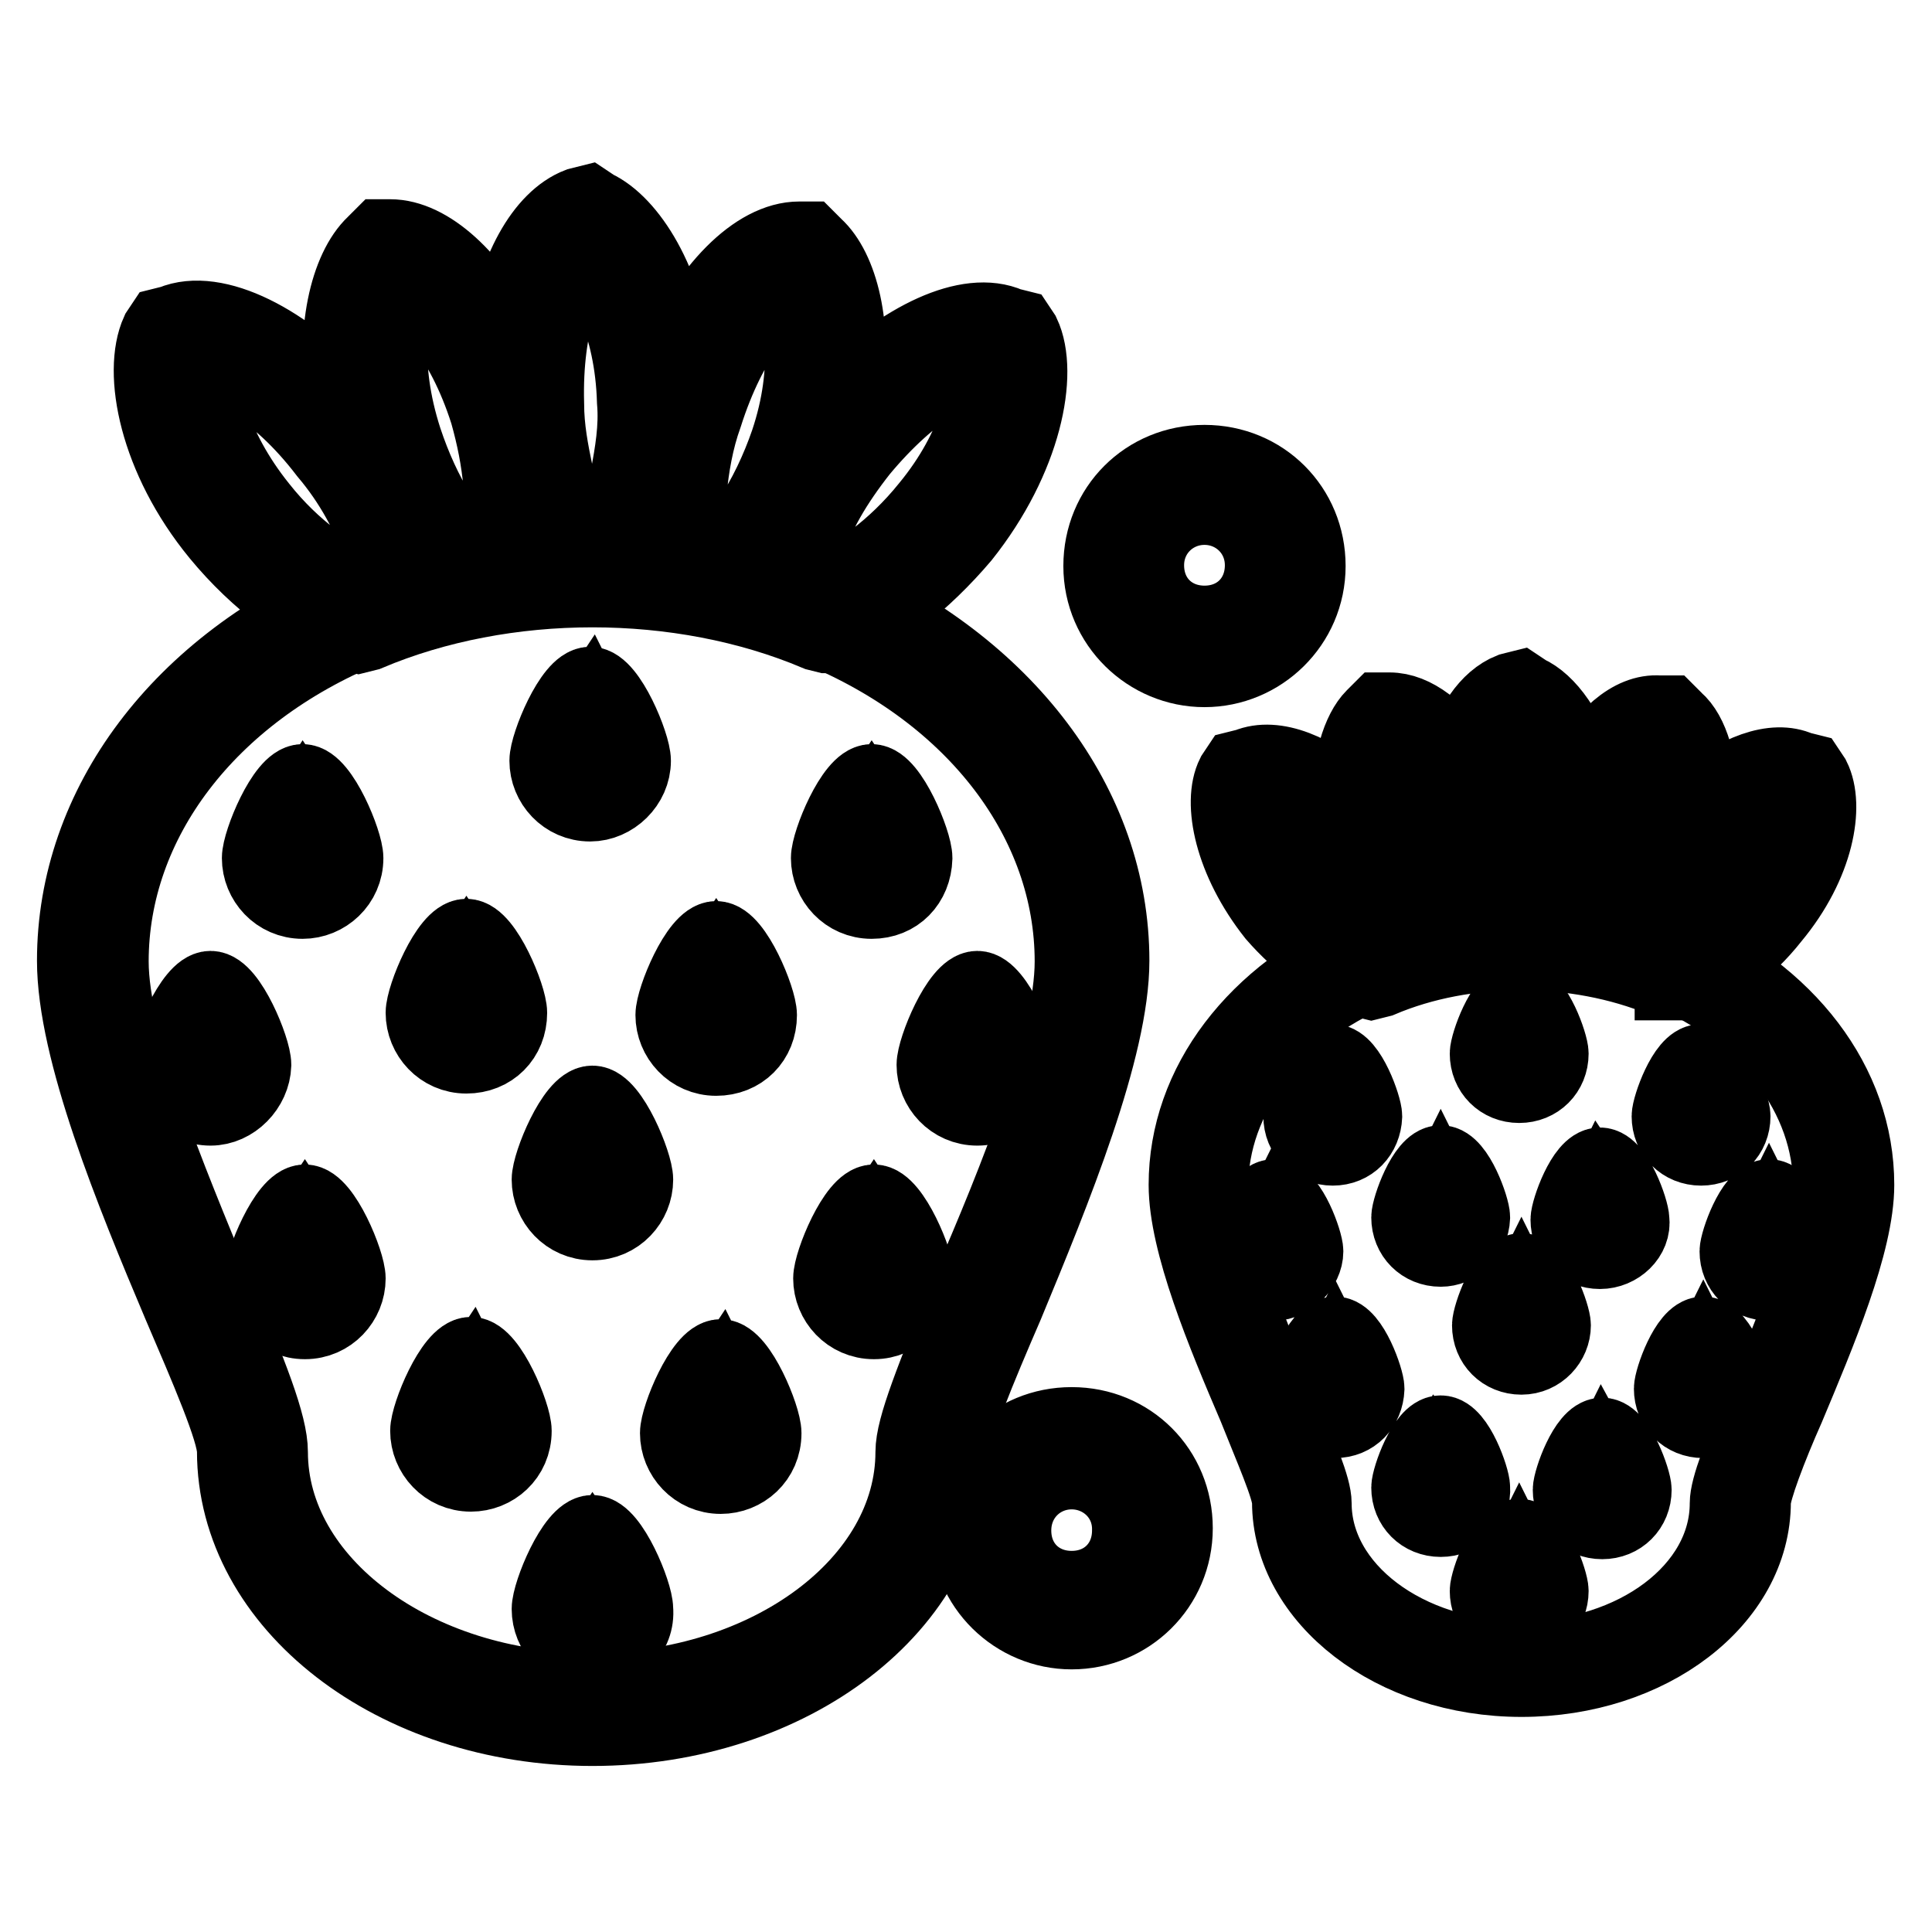
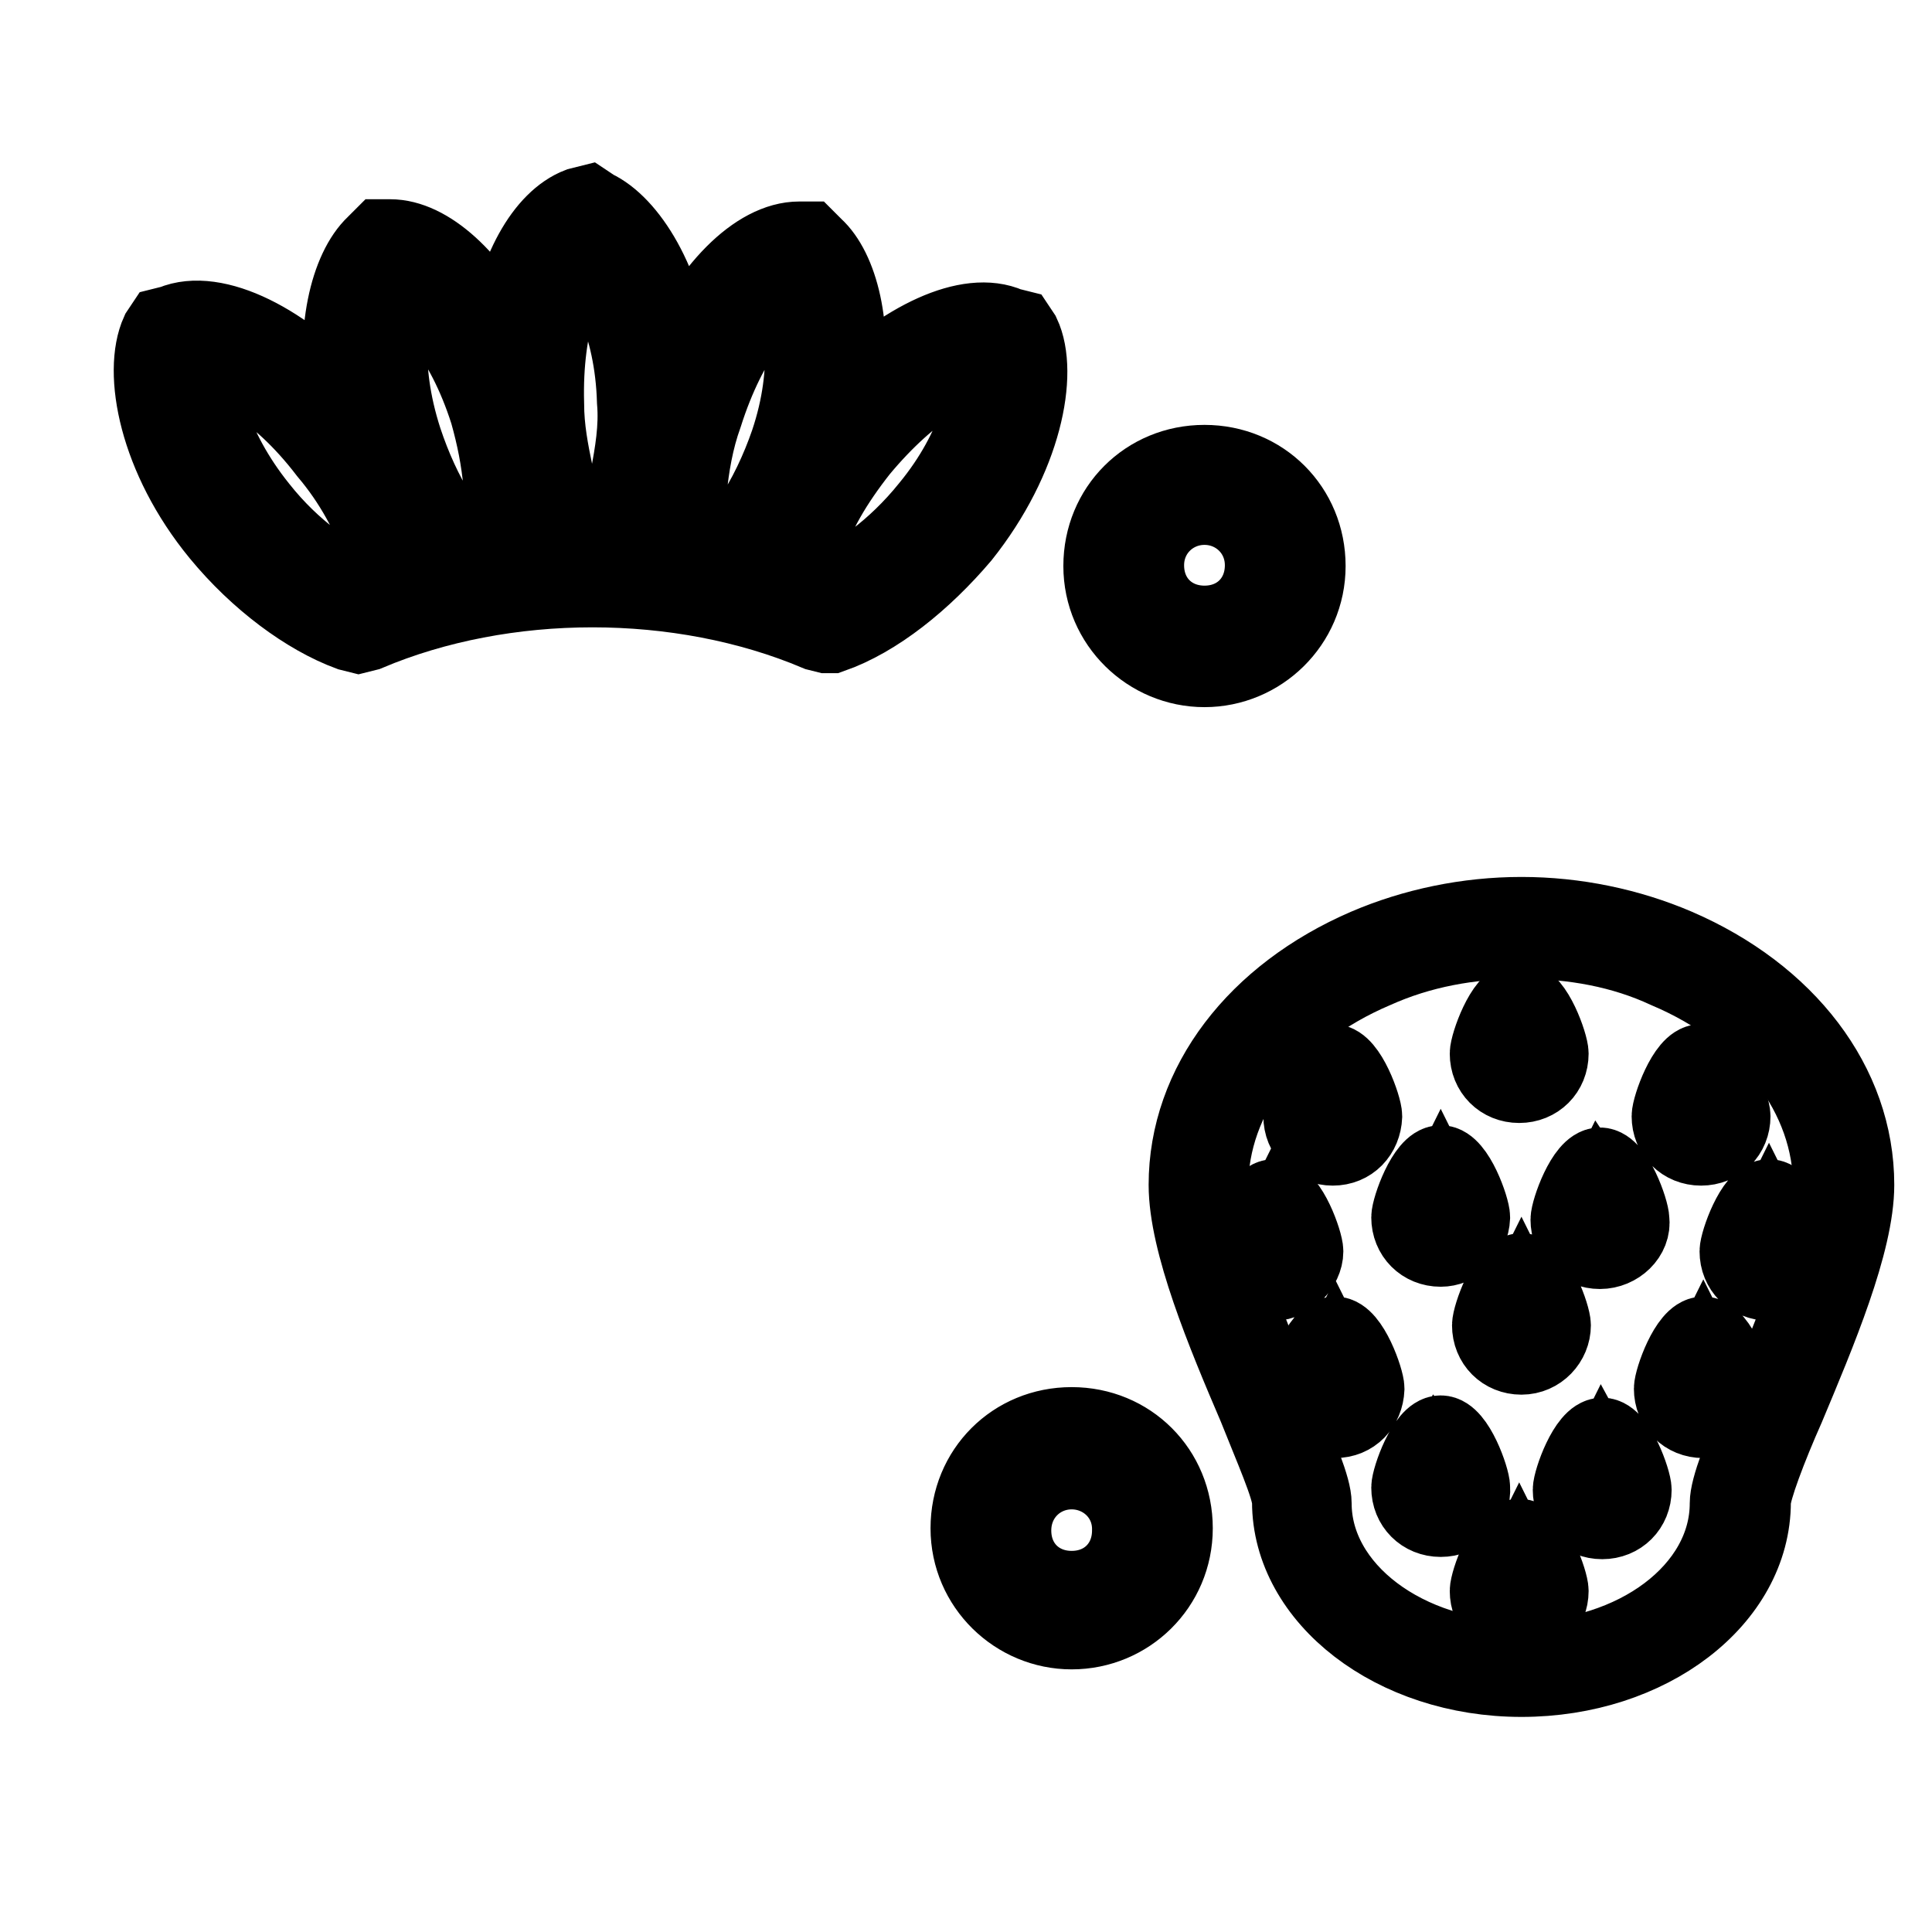
<svg xmlns="http://www.w3.org/2000/svg" version="1.1" x="0px" y="0px" viewBox="0 0 256 256" enable-background="new 0 0 256 256" xml:space="preserve">
  <g>
    <path stroke-width="10" fill-opacity="0" stroke="#000000" d="M201.3,215c-2.4,0-4.2-1.8-4.2-4.2c0-1.2,2.1-7.2,4.2-7.2c2.1,0,4.2,6,4.2,7.2 C205.5,213.2,203.7,215,201.3,215z M201.3,207.6c-0.6,1.2-1.2,2.7-1.2,3.3c0,0.6,0.6,1.2,1.2,1.2c0.6,0,1.2-0.6,1.2-1.2 C202.5,210.2,201.9,208.8,201.3,207.6L201.3,207.6z M109.5,84.2l-1.2-0.3c-18.2-7.7-41.4-7.7-59.6,0l-1.2,0.3l-1.2-0.3 c-5.7-2.1-12.2-6.9-17.3-13.1C20.7,60.7,18.6,49.3,21,44l0.6-0.9l1.2-0.3c5.7-2.4,15.2,2.4,22.9,11C44,44,46.1,35.6,49.6,32.3 l0.9-0.9h1.2c5.1,0,11,5.4,15.2,13.7c1.2-9.2,5.1-16.1,9.8-17.9l1.2-0.3l0.9,0.6c4.5,2.1,9.5,9.8,10.7,20.6 c4.2-9.8,10.7-16.4,16.4-16.4h1.2l0.9,0.9c3.3,3,5.4,10.7,3.9,20c7.7-7.7,16.4-11.9,21.8-9.5l1.2,0.3l0.6,0.9 c2.4,5.1,0.3,16.4-8,26.8c-5.1,6-11.3,11-17.3,13.1H109.5L109.5,84.2z M105.7,76.4c1.5,0.6,2.7,0.9,3.9,1.5 c3.6-1.5,8.9-5.1,13.4-10.7c6.6-8,8-15.8,7.7-19.1c-3.3,0-9.8,3.3-16.7,11.6c-3.3,4.2-6,8.6-7.2,13.1L105.7,76.4z M26.7,48.1 c-0.3,3.3,1.2,11,7.7,19.1c4.5,5.7,9.8,9.2,13.4,10.7c1.2-0.6,2.7-0.9,3.9-1.5l-1.2-3.6c-1.5-4.5-3.9-8.9-7.2-12.8 C36.5,51.1,29.7,48.1,26.7,48.1L26.7,48.1z M78.5,72c8.6,0,17,1.2,25,3.9l-1.8-1.5c-0.3-0.3-0.9-0.9-1.5-1.2l-2.4-1.8l1.5-2.4 c2.1-3,3.9-6.9,5.1-10.4c3.3-9.8,1.8-17.6,0.3-20.6c-3,1.2-8,6.6-11.3,17c-1.2,3.3-1.8,6.9-2.1,10.1l-0.3,3.6l-3-1.2 c-0.9-0.3-1.5-0.3-2.4-0.6l-3-0.6l0.6-3c0.6-3.3,1.2-6.6,0.9-10.1c-0.3-10.4-4.2-17-6.6-19.4c-2.4,2.1-5.4,8.9-5.1,19.7 c0,3.3,0.6,6.3,1.2,9.2l0.9,3.3l-3.3,0.3c-0.6,0-0.9,0-1.5,0.3l-3,0.9l-0.3-3.3c-0.3-3.3-0.9-6.3-1.8-9.5 c-3.3-10.4-8.6-15.5-11.3-17c-1.5,3-3,10.4,0.3,20.6c1.2,3.6,2.7,6.9,4.5,9.8l1.5,2.1L57.7,72l-1.8,1.8l-1.8,1.8 C61.8,73.2,70.2,72,78.5,72L78.5,72z" />
-     <path stroke-width="10" fill-opacity="0" stroke="#000000" d="M78.5,229c-26.2,0-47.4-16.4-47.4-36.7c0-2.7-3.6-11-7.2-19.4c-6.3-14.9-14-33.7-14-45.6 c0-20.6,14-39.3,36.9-48.9c9.8-4.2,20.9-6.3,31.9-6.3c11,0,22.1,2.1,31.9,6.3c22.6,9.8,36.7,28.3,36.7,48.9 c0,11.6-7.7,30.4-14,45.6c-3.6,8.3-7.2,17-7.2,19.4C126.2,212.6,104.8,229,78.5,229L78.5,229z M78.5,77.3c-10.4,0-20.9,2.1-30.1,6 c-20.9,8.6-33.7,25.6-33.7,44.1c0,10.7,7.7,28.9,13.7,43.5c4.8,11.3,7.4,17.9,7.4,21.5c0,17.3,19.1,31.6,42.6,31.6 c23.5,0,42.6-14.3,42.6-31.6c0-3.3,2.7-9.8,7.4-21.5c6.3-14.6,13.7-32.8,13.7-43.5c0-18.5-12.8-35.5-33.7-44.1 C99.4,79.4,89,77.3,78.5,77.3z" />
-     <path stroke-width="10" fill-opacity="0" stroke="#000000" d="M61.8,139.9c-3.3,0-5.7-2.7-5.7-5.7c0-2.1,3.3-10.1,5.7-10.1c2.4,0,5.7,8,5.7,10.1 C67.5,137.5,65.1,139.9,61.8,139.9z M61.8,127.7c-1.2,1.8-2.7,5.4-2.7,6.6c0,1.5,1.2,2.7,2.7,2.7c1.5,0,2.7-1.2,2.7-2.7 C64.5,133.1,63,129.5,61.8,127.7z M94.9,140.2c-3.3,0-5.7-2.7-5.7-5.7c0-2.1,3.3-10.1,5.7-10.1s5.7,8,5.7,10.1 C100.6,137.8,98.2,140.2,94.9,140.2z M94.9,128c-1.2,1.8-2.7,5.4-2.7,6.6c0,1.5,1.2,2.7,2.7,2.7c1.5,0,2.7-1.2,2.7-2.7 C97.6,133.4,96.1,129.8,94.9,128z M115.5,119.4c-3.3,0-5.7-2.7-5.7-5.7c0-2.1,3.3-10.1,5.7-10.1s5.7,8,5.7,10.1 C121.1,117,118.8,119.4,115.5,119.4z M115.5,107.1c-1.2,1.8-2.7,5.4-2.7,6.6c0,1.5,1.2,2.7,2.7,2.7c1.5,0,2.7-1.2,2.7-2.7 C118.2,112.5,116.7,108.9,115.5,107.1z M40.1,119.4c-3.3,0-5.7-2.7-5.7-5.7c0-2.1,3.3-10.1,5.7-10.1s5.7,8,5.7,10.1 C45.8,117,43.1,119.4,40.1,119.4z M40.1,107.1c-1.2,1.8-2.7,5.4-2.7,6.6c0,1.5,1.2,2.7,2.7,2.7s2.7-1.2,2.7-2.7 C42.8,112.5,41.3,108.9,40.1,107.1z M78.2,106.5c-3.3,0-5.7-2.7-5.7-5.7c0-2.1,3.3-10.1,5.7-10.1s5.7,8,5.7,10.1 C83.9,103.9,81.2,106.5,78.2,106.5z M78.2,94c-1.2,1.8-2.7,5.4-2.7,6.6c0,1.5,1.2,2.7,2.7,2.7c1.5,0,2.7-1.2,2.7-2.7 C80.9,99.4,79.1,95.8,78.2,94z M62.4,195.3c-3.3,0-5.7-2.7-5.7-5.7c0-2.1,3.3-10.1,5.7-10.1c2.4,0,5.7,8,5.7,10.1 C68.1,193,65.4,195.3,62.4,195.3z M62.4,183.1c-1.2,1.8-2.7,5.4-2.7,6.6c0,1.5,1.2,2.7,2.7,2.7c1.5,0,2.7-1.2,2.7-2.7 C65.1,188.5,63.3,184.9,62.4,183.1z M95.5,195.6c-3.3,0-5.7-2.7-5.7-5.7c0-2.1,3.3-10.1,5.7-10.1s5.7,8,5.7,10.1 C101.2,193.3,98.5,195.6,95.5,195.6z M95.5,183.4c-1.2,1.8-2.7,5.4-2.7,6.6c0,1.5,1.2,2.7,2.7,2.7c1.5,0,2.7-1.2,2.7-2.7 C98.2,188.8,96.4,185.2,95.5,183.4z M78.5,218.9c-3.3,0-5.7-2.7-5.7-5.7c0-2.1,3.3-10.1,5.7-10.1s5.7,8,5.7,10.1 C84.5,216.5,81.8,218.9,78.5,218.9z M78.5,206.7c-1.2,1.8-2.7,5.4-2.7,6.6c0,1.5,1.2,2.7,2.7,2.7c1.5,0,2.7-1.2,2.7-2.7 C81.5,212,79.7,208.5,78.5,206.7z M115.8,175.1c-3.3,0-5.7-2.7-5.7-5.7c0-2.1,3.3-10.1,5.7-10.1c2.4,0,5.7,8,5.7,10.1 C121.4,172.4,119.1,175.1,115.8,175.1z M115.8,162.6c-1.2,1.8-2.7,5.4-2.7,6.6c0,1.5,1.2,2.7,2.7,2.7c1.5,0,2.7-1.2,2.7-2.7 C118.5,167.9,117,164.4,115.8,162.6z M129.5,146.8c-3.3,0-5.7-2.7-5.7-5.7c0-2.1,3.3-10.1,5.7-10.1c2.4,0,5.7,8,5.7,10.1 C135.2,144.1,132.8,146.8,129.5,146.8z M129.5,134.6c-1.2,1.8-2.7,5.4-2.7,6.6c0,1.5,1.2,2.7,2.7,2.7c1.5,0,2.7-1.2,2.7-2.7 S130.7,136,129.5,134.6z M40.4,175.1c-3.3,0-5.7-2.7-5.7-5.7c0-2.1,3.3-10.1,5.7-10.1s5.7,8,5.7,10.1 C46.1,172.4,43.7,175.1,40.4,175.1z M40.4,162.6c-1.2,1.8-2.7,5.4-2.7,6.6c0,1.5,1.2,2.7,2.7,2.7c1.5,0,2.7-1.2,2.7-2.7 C43.1,167.9,41.6,164.4,40.4,162.6z M27.9,146.8c-3.3,0-5.7-2.7-5.7-5.7c0-2.1,3.3-10.1,5.7-10.1c2.4,0,5.7,8,5.7,10.1 C33.5,144.1,30.9,146.8,27.9,146.8z M27.9,134.6c-1.2,1.5-2.7,5.1-2.7,6.6s1.2,2.7,2.7,2.7c1.5,0,2.7-1.2,2.7-2.7 S28.8,136,27.9,134.6z M78.5,162c-3.3,0-5.7-2.7-5.7-5.7c0-2.1,3.3-10.1,5.7-10.1s5.7,8,5.7,10.1C84.2,159.3,81.8,162,78.5,162z  M78.5,149.8c-1.2,1.8-2.7,5.4-2.7,6.6c0,1.5,1.2,2.7,2.7,2.7c1.5,0,2.7-1.2,2.7-2.7C81.2,154.8,79.7,151.2,78.5,149.8z  M221.6,130.1l-1.2-0.3c-11.6-4.8-26.2-4.8-37.5,0l-1.2,0.3l-1.2-0.3c-3.9-1.5-8.3-4.8-11.6-8.6c-5.7-7.2-7.2-14.9-5.4-18.5 l0.6-0.9l1.2-0.3c3.6-1.5,8.9,0.6,13.7,5.1c-0.3-5.4,1.2-9.8,3-11.6l0.9-0.9h1.2c3.3,0,6.6,2.7,9.5,6.9c1.2-4.8,3.6-8.3,6.6-9.5 l1.2-0.3l0.9,0.6c2.7,1.2,5.7,5.1,7.2,11c3-5.1,6.6-8.6,10.4-8.3h1.2l0.9,0.9c2.1,1.8,3.3,6,3.3,11c4.8-4.2,9.8-6,13.1-4.5l1.2,0.3 l0.6,0.9c1.8,3.6,0.6,11.3-5.4,18.5c-3.3,4.2-7.7,7.5-11.6,8.6H221.6L221.6,130.1z M220.4,123.2c0.3,0.3,0.9,0.3,1.2,0.6 c2.1-0.9,5.1-3,8-6.6c3.6-4.2,4.5-8.3,4.8-10.4c-2.1,0.6-5.4,2.7-8.9,6.9c-2.7,3.3-3.9,6.6-4.5,8L220.4,123.2z M169.1,106.8 c0.3,2.1,1.2,6,4.8,10.4c2.7,3.3,5.7,5.4,8,6.6c0.3-0.3,0.9-0.3,1.2-0.6l-0.6-1.5c-0.6-1.5-1.8-4.8-4.5-8 C174.5,109.5,170.9,107.4,169.1,106.8L169.1,106.8z M185.5,100.6c-0.6,2.1-1.2,6,0.6,11.3c0.6,2.1,1.8,4.2,3,6l1.5,2.4l-1.5,1.2 c7.7-1.8,16.4-1.8,24.1-0.3l-0.6-0.3l1.5-2.4c1.2-1.8,2.4-4.2,3.3-6.6c1.8-5.4,1.2-9.2,0.6-11.3c-1.5,1.2-4.2,4.5-6,9.8 c-0.6,2.1-1.2,4.2-1.2,6.3l-0.3,3.6l-3.3-0.9c-0.6,0-0.9-0.3-1.5-0.3l-3-0.6l0.6-3c0.6-2.1,0.6-4.2,0.6-6.3c0-5.7-1.8-9.2-3.3-11 c-1.2,1.8-2.4,5.4-2.4,11c0,2.1,0.3,3.9,0.9,6l0.9,3.3l-3.3,0.3h-0.9l-3.3,0.6l-0.3-3.3c-0.3-2.1-0.6-3.9-1.2-6 C189.7,104.8,187.3,101.8,185.5,100.6L185.5,100.6z" />
    <path stroke-width="10" fill-opacity="0" stroke="#000000" d="M201.6,222.5c-17,0-30.7-10.7-30.7-23.5c0-1.8-2.4-7.2-4.5-12.5c-4.2-9.8-9.2-21.8-9.2-29.5 c0-13.4,9.2-25.3,23.8-31.6c6.3-2.7,13.4-4.2,20.6-4.2c7.2,0,14.3,1.5,20.6,4.2c14.6,6.3,23.8,18.2,23.8,31.6 c0,7.7-5.1,19.7-9.2,29.5c-2.4,5.4-4.5,11-4.5,12.5C232.3,212,218.6,222.5,201.6,222.5L201.6,222.5z M201.6,124.7 c-6.9,0-13.4,1.2-19.4,3.9c-13.4,5.7-21.8,16.7-21.8,28.6c0,6.9,5.1,18.8,8.9,28.3c3,7.5,4.8,11.6,4.8,13.7 c0,11.3,12.2,20.6,27.4,20.6c15.2,0,27.4-9.2,27.4-20.6c0-2.1,1.8-6.6,4.8-13.7c3.9-9.5,8.9-21.2,8.9-28.3 c0-11.9-8.3-22.9-21.8-28.6C215,125.9,208.5,124.7,201.6,124.7L201.6,124.7z" />
    <path stroke-width="10" fill-opacity="0" stroke="#000000" d="M190.9,165.5c-2.4,0-4.2-1.8-4.2-4.2c0-1.2,2.1-7.2,4.2-7.2s4.2,6,4.2,7.2C195,163.8,193,165.5,190.9,165.5 z M190.9,158.1c-0.6,1.2-1.2,2.7-1.2,3.3c0,0.6,0.6,1.2,1.2,1.2s1.2-0.6,1.2-1.2C192.1,160.8,191.5,159.3,190.9,158.1z M212,165.8 c-2.4,0-4.2-1.8-4.2-4.2c0-1.2,2.1-7.2,4.2-7.2c2.1,0,4.2,6,4.2,7.2C216.5,163.8,214.4,165.8,212,165.8z M212,158.4 c-0.6,1.2-1.2,2.7-1.2,3.3c0,0.6,0.6,1.2,1.2,1.2c0.6,0,1.2-0.6,1.2-1.2C213.5,161.1,212.6,159.3,212,158.4z M225.4,152.1 c-2.4,0-4.2-1.8-4.2-4.2c0-1.2,2.1-7.2,4.2-7.2c2.1,0,4.2,6,4.2,7.2C229.6,150.3,227.8,152.1,225.4,152.1z M225.4,145 c-0.6,1.2-1.2,2.7-1.2,3.3c0,0.6,0.6,1.2,1.2,1.2c0.6,0,1.2-0.6,1.2-1.2C226.6,147.4,226,145.9,225.4,145z M176.6,152.1 c-2.4,0-4.2-1.8-4.2-4.2c0-1.2,2.1-7.2,4.2-7.2c2.1,0,4.2,6,4.2,7.2C180.7,150.3,179,152.1,176.6,152.1z M176.6,145 c-0.6,1.2-1.2,2.7-1.2,3.3c0,0.6,0.6,1.2,1.2,1.2c0.6,0,1.2-0.6,1.2-1.2C177.8,147.4,177.2,145.9,176.6,145z M201.3,143.8 c-2.4,0-4.2-1.8-4.2-4.2c0-1.2,2.1-7.2,4.2-7.2c2.1,0,4.2,6,4.2,7.2C205.5,142,203.7,143.8,201.3,143.8z M201.3,136.3 c-0.6,1.2-1.2,2.7-1.2,3.3s0.6,1.2,1.2,1.2c0.6,0,1.2-0.6,1.2-1.2S201.9,137.5,201.3,136.3L201.3,136.3z M190.9,201.3 c-2.4,0-4.2-1.8-4.2-4.2c0-1.2,2.1-7.2,4.2-7.2s4.2,6,4.2,7.2C195.3,199.5,193.3,201.3,190.9,201.3z M190.9,193.9 c-0.6,1.2-1.2,2.7-1.2,3.3c0,0.6,0.6,1.2,1.2,1.2s1.2-0.6,1.2-1.2C192.4,196.5,191.8,195,190.9,193.9z M212.3,201.6 c-2.4,0-4.2-1.8-4.2-4.2c0-1.2,2.1-7.2,4.2-7.2c2.1,0,4.2,6,4.2,7.2C216.5,199.8,214.7,201.6,212.3,201.6z M212.3,194.2 c-0.6,1.2-1.2,2.7-1.2,3.3s0.6,1.2,1.2,1.2c0.6,0,1.2-0.6,1.2-1.2S212.9,195.3,212.3,194.2z M225.7,188.2c-2.4,0-4.2-1.8-4.2-4.2 c0-1.2,2.1-7.2,4.2-7.2s4.2,6,4.2,7.2C229.9,186.4,228.1,188.2,225.7,188.2z M225.7,180.7c-0.6,1.2-1.2,2.7-1.2,3.3 c0,0.6,0.6,1.2,1.2,1.2s1.2-0.6,1.2-1.2C226.9,183.4,226.3,181.9,225.7,180.7z M234.4,170c-2.4,0-4.2-1.8-4.2-4.2 c0-1.2,2.1-7.2,4.2-7.2c2.1,0,4.2,6,4.2,7.2C238.6,167.9,236.8,170,234.4,170z M234.4,162.6c-0.6,1.2-1.2,2.7-1.2,3.3 c0,0.6,0.6,1.2,1.2,1.2c0.6,0,1.2-0.6,1.2-1.2C235.6,165.2,235,163.8,234.4,162.6z M176.9,188.2c-2.4,0-4.2-1.8-4.2-4.2 c0-1.2,2.1-7.2,4.2-7.2s4.2,6,4.2,7.2C181,186.4,179.3,188.2,176.9,188.2z M176.9,180.7c-0.6,1.2-1.2,2.7-1.2,3.3 c0,0.6,0.6,1.2,1.2,1.2s1.2-0.6,1.2-1.2C178.1,183.4,177.5,181.9,176.9,180.7z M168.8,170c-2.4,0-4.2-1.8-4.2-4.2 c0-1.2,2.1-7.2,4.2-7.2c2.1,0,4.2,6,4.2,7.2C173,167.9,170.9,170,168.8,170z M168.8,162.6c-0.6,1.2-1.2,2.7-1.2,3.3 c0,0.6,0.6,1.2,1.2,1.2s1.2-0.6,1.2-1.2C170,165.2,169.4,163.8,168.8,162.6z M201.6,179.8c-2.4,0-4.2-1.8-4.2-4.2 c0-1.2,2.1-7.2,4.2-7.2c2.1,0,4.2,6,4.2,7.2C205.8,177.8,204,179.8,201.6,179.8z M201.6,172.4c-0.6,1.2-1.2,2.7-1.2,3.3 c0,0.6,0.6,1.2,1.2,1.2c0.6,0,1.2-0.6,1.2-1.2C202.8,175.1,202.2,173.6,201.6,172.4z M159.6,88.7c-7.4,0-13.7-6-13.7-13.7 c0-7.7,6-13.7,13.7-13.7c7.7,0,13.7,6,13.7,13.7C173.3,82.7,167,88.7,159.6,88.7z M159.6,67.2c-4.2,0-7.7,3.3-7.7,7.7 c0,4.5,3.3,7.7,7.7,7.7c4.5,0,7.7-3.3,7.7-7.7C167.3,70.5,163.8,67.2,159.6,67.2z M142,216.2c-7.4,0-13.7-6-13.7-13.7 c0-7.7,6-13.7,13.7-13.7s13.7,6,13.7,13.7C155.7,210.2,149.5,216.2,142,216.2z M142,195c-4.2,0-7.7,3.3-7.7,7.8 c0,4.5,3.3,7.7,7.7,7.7c4.5,0,7.7-3.3,7.7-7.7C149.8,198.3,146.2,195,142,195z" />
  </g>
</svg>